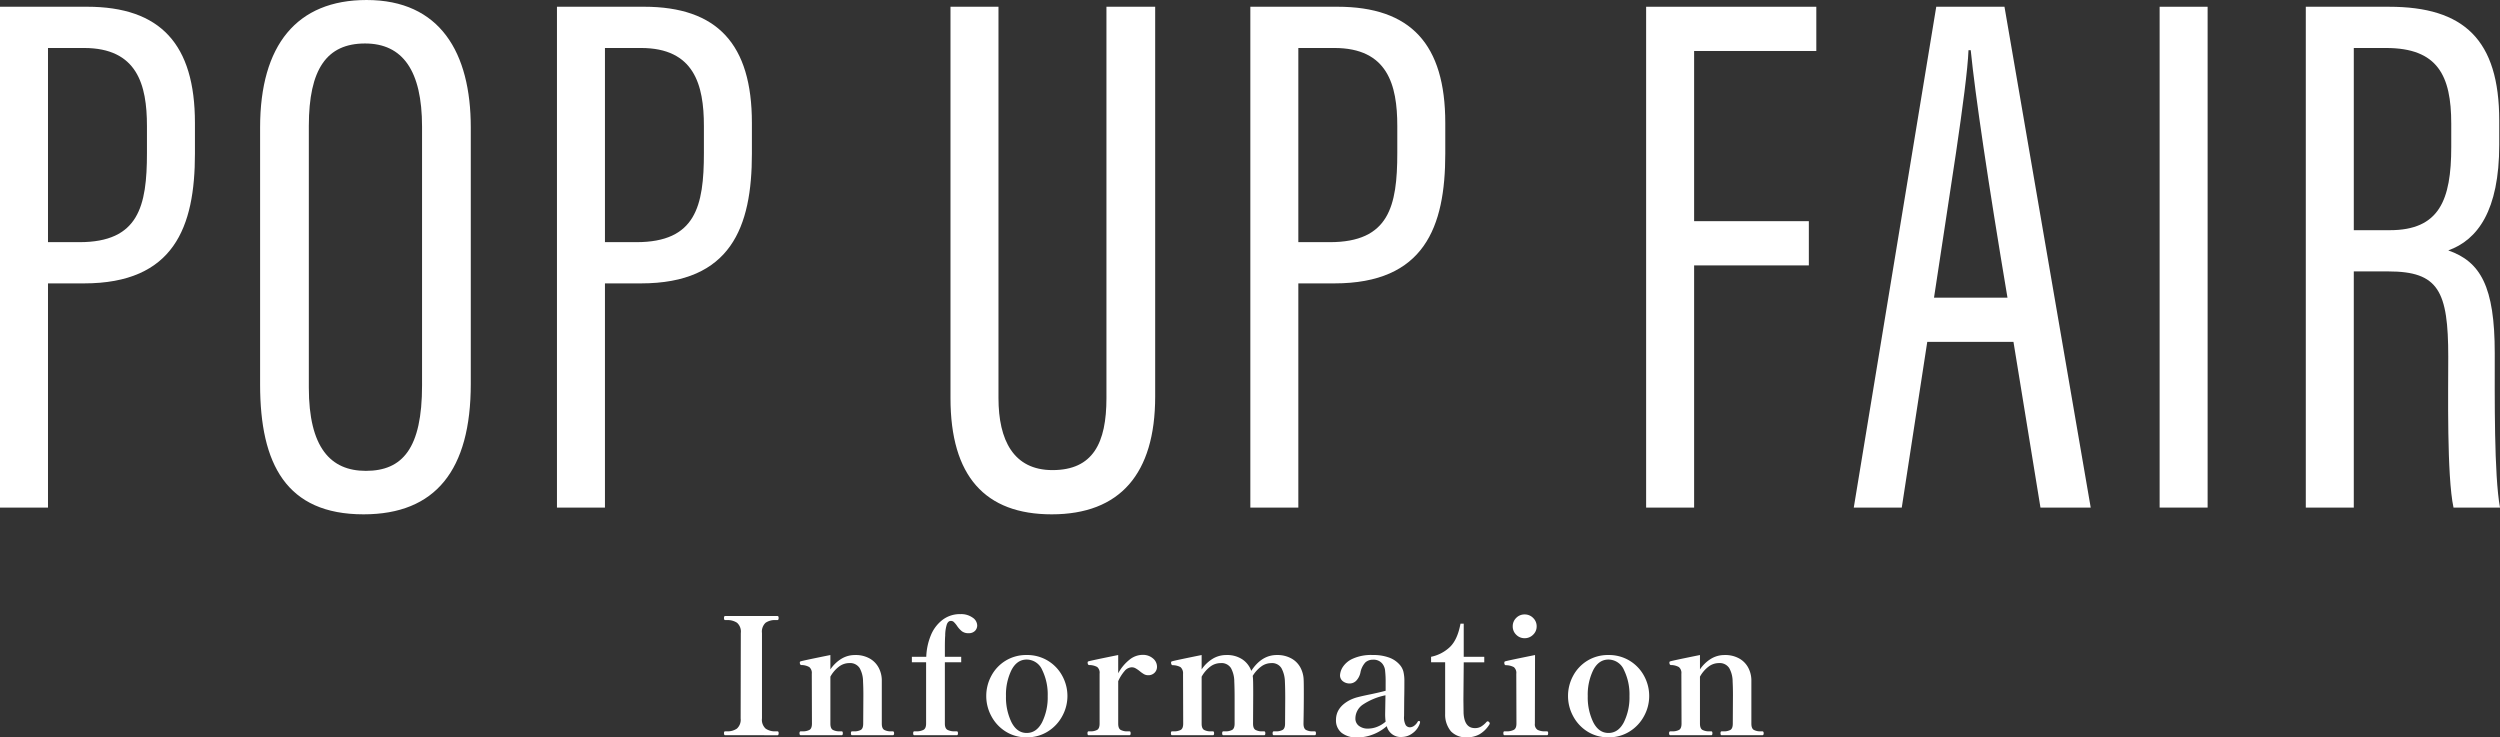
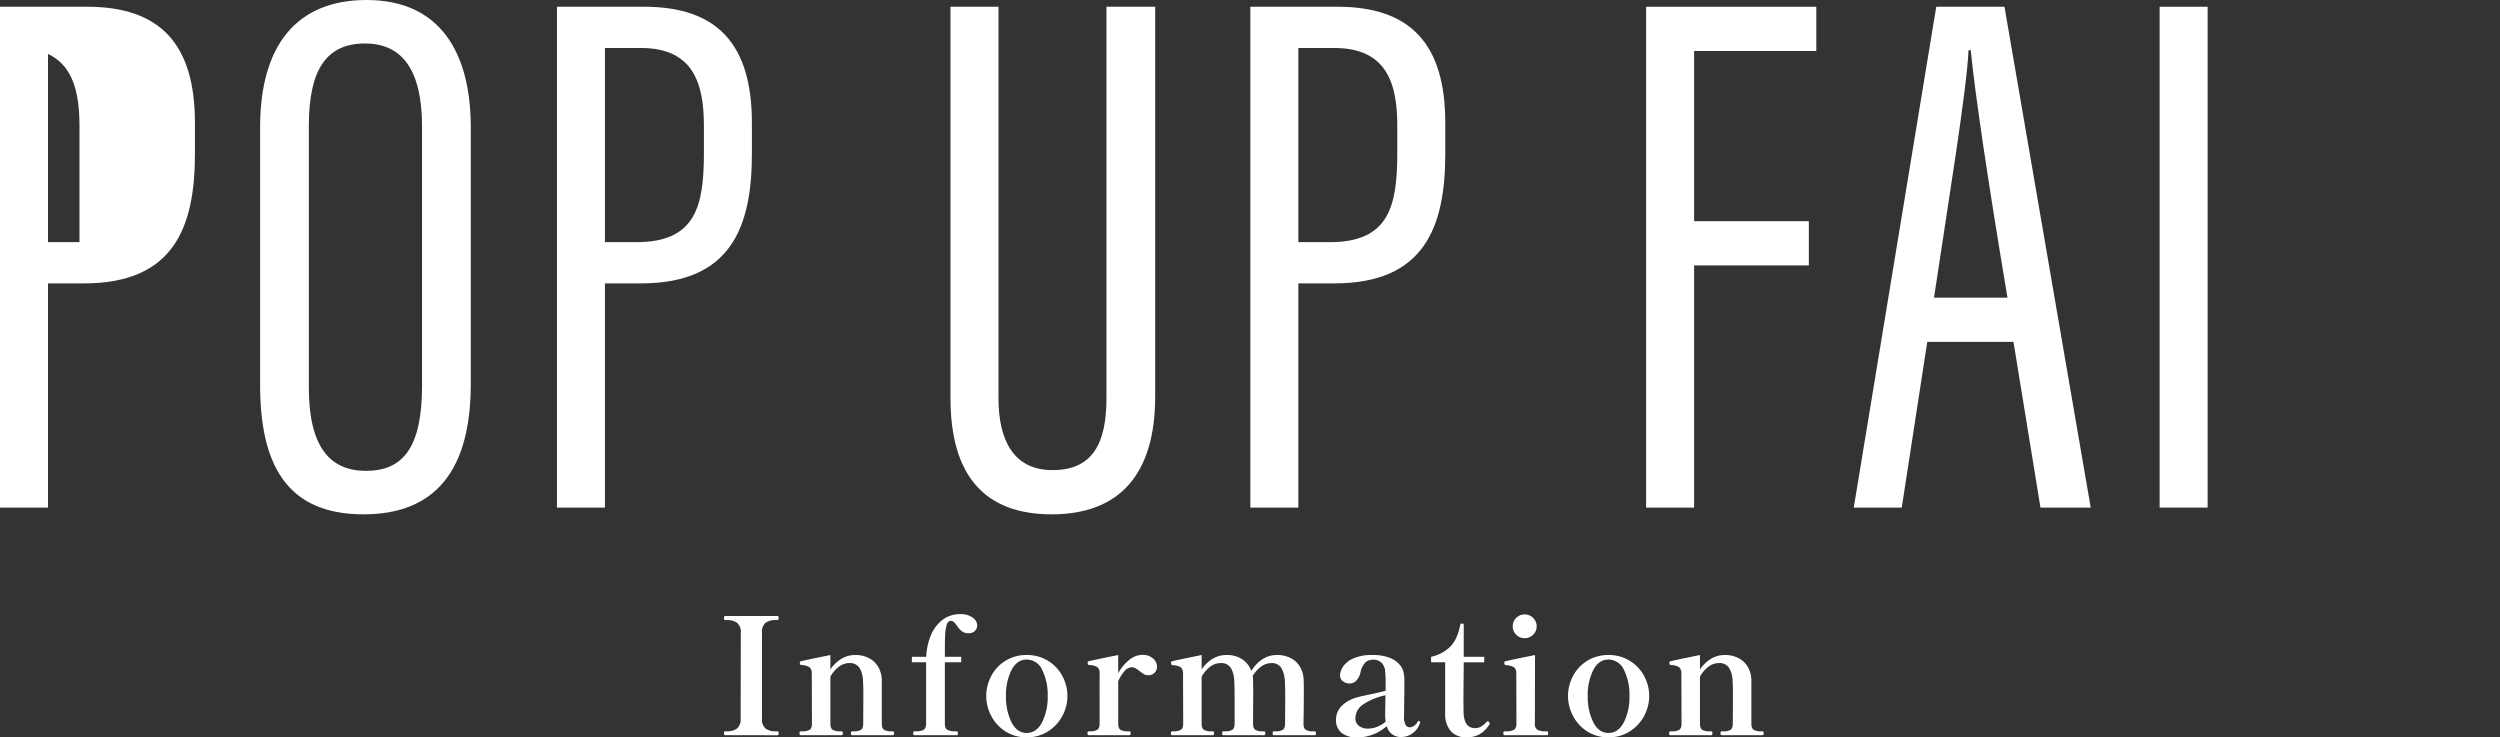
<svg xmlns="http://www.w3.org/2000/svg" width="711.227" height="209.806" viewBox="0 0 711.227 209.806">
  <rect x="0" y="0" width="711.227" height="209.806" fill="#333333" stroke="none" />
  <defs>
    <clipPath id="clip-path">
      <rect id="長方形_2033" data-name="長方形 2033" width="711.227" height="146.322" fill="none" />
    </clipPath>
  </defs>
  <g id="グループ_4587" data-name="グループ 4587" transform="translate(-6988 456.598)">
    <path id="パス_10567" data-name="パス 10567" d="M-147.154,0q-.322,0-.322-.6,0-.506.322-.506h.552a4.612,4.612,0,0,0,2.806-.782,3.4,3.4,0,0,0,1.058-2.9l.046-24.288a3.354,3.354,0,0,0-1.081-2.921,4.822,4.822,0,0,0-2.829-.759h-.552q-.322,0-.322-.6,0-.552.322-.552h14.9q.322,0,.322.552,0,.6-.322.6h-.552a4.693,4.693,0,0,0-2.829.759,3.432,3.432,0,0,0-1.035,2.921V-4.784a3.392,3.392,0,0,0,1.058,2.921A4.714,4.714,0,0,0-132.8-1.1h.552q.322,0,.322.506,0,.6-.322.6Zm47.7-1.1q.368,0,.368.552T-99.452,0h-11.592q-.322,0-.322-.552t.322-.552h.552a3.747,3.747,0,0,0,1.955-.414q.667-.414.667-1.794l.046-8.1q0-2.208-.092-3.864a7.851,7.851,0,0,0-.966-3.818,3.224,3.224,0,0,0-2.99-1.426,4.827,4.827,0,0,0-2.9,1.012,9.062,9.062,0,0,0-2.438,2.852v13.34q0,1.38.69,1.794a3.878,3.878,0,0,0,1.978.414h.552q.322,0,.322.552t-.322.552h-11.638q-.368,0-.368-.552t.368-.552h.46a3.99,3.99,0,0,0,2.024-.414q.69-.414.69-1.794L-122.5-17.48a2.161,2.161,0,0,0-.713-1.909,4.658,4.658,0,0,0-2.277-.575q-.414-.046-.414-.736a.3.3,0,0,1,.276-.322q.46-.184,8.418-1.794v4.094a10.2,10.2,0,0,1,3.082-2.99,7.4,7.4,0,0,1,3.956-1.1,8.061,8.061,0,0,1,4.186,1.012,6.484,6.484,0,0,1,2.53,2.622,7.789,7.789,0,0,1,.874,3.4V-3.312q0,1.38.69,1.794a3.878,3.878,0,0,0,1.978.414Zm19.228-33.35a5.624,5.624,0,0,1,3.473.989A2.77,2.77,0,0,1-75.44-31.28a2.184,2.184,0,0,1-.644,1.61,2.425,2.425,0,0,1-1.794.644,3.03,3.03,0,0,1-1.955-.575,7.314,7.314,0,0,1-1.4-1.587,7.545,7.545,0,0,0-.851-1.012,1.2,1.2,0,0,0-.851-.322q-.736,0-1.127.943a10.487,10.487,0,0,0-.483,3.243q-.092,1.012-.092,3.358v2.668h4.646v1.564H-84.64V-3.312q0,1.38.759,1.794a4.406,4.406,0,0,0,2.093.414h.552q.322,0,.322.552T-81.236,0h-12.1q-.322,0-.322-.552t.322-.552h.506a4.406,4.406,0,0,0,2.093-.414q.759-.414.759-1.794V-20.746h-4.048V-22.31h4.094a17.567,17.567,0,0,1,1.288-6.072A10.528,10.528,0,0,1-85.33-32.8,8.155,8.155,0,0,1-80.224-34.454ZM-61.364.6A10.93,10.93,0,0,1-67.39-1.081a11.484,11.484,0,0,1-4.048-4.393,12.009,12.009,0,0,1-1.426-5.658,12.054,12.054,0,0,1,1.426-5.727,11.189,11.189,0,0,1,4.048-4.324,11.16,11.16,0,0,1,6.026-1.633,11.278,11.278,0,0,1,6.049,1.633,11.308,11.308,0,0,1,4.094,4.324,11.9,11.9,0,0,1,1.449,5.727,11.857,11.857,0,0,1-1.449,5.658,11.6,11.6,0,0,1-4.094,4.393A11.044,11.044,0,0,1-61.364.6Zm0-1.242q2.806,0,4.393-3.059a15.971,15.971,0,0,0,1.587-7.429,15.819,15.819,0,0,0-1.564-7.429,4.835,4.835,0,0,0-4.416-2.967q-2.76,0-4.324,2.99a15.85,15.85,0,0,0-1.564,7.406A16.168,16.168,0,0,0-65.688-3.7Q-64.124-.644-61.364-.644Zm32.936-22.218a4.36,4.36,0,0,1,2.99,1.012,3.049,3.049,0,0,1,1.15,2.346A2.329,2.329,0,0,1-25-17.756a2.447,2.447,0,0,1-1.771.69,2.434,2.434,0,0,1-1.219-.3,9.582,9.582,0,0,1-1.265-.9,8.537,8.537,0,0,0-1.15-.782,2.18,2.18,0,0,0-1.058-.276,2.78,2.78,0,0,0-2.07,1.081,11.6,11.6,0,0,0-1.794,2.875V-3.312q0,1.38.69,1.794A3.878,3.878,0,0,0-32.66-1.1h.552q.322,0,.322.552T-32.108,0H-43.746q-.322,0-.322-.552t.322-.552h.46a3.878,3.878,0,0,0,1.978-.414q.69-.414.69-1.794V-17.526a2.13,2.13,0,0,0-.69-1.886,4.819,4.819,0,0,0-2.3-.552q-.414-.046-.414-.736a.3.3,0,0,1,.276-.322q.46-.184,8.418-1.794v5.2a12.509,12.509,0,0,1,3.151-3.818A6.014,6.014,0,0,1-28.428-22.862ZM20.608-1.1q.322,0,.322.552T20.608,0H8.924Q8.6,0,8.6-.552T8.924-1.1h.552a3.878,3.878,0,0,0,1.978-.414q.69-.414.69-1.794l.046-7.176q0-2.852-.092-4.784a8.383,8.383,0,0,0-.989-3.818,3.123,3.123,0,0,0-2.921-1.426,4.811,4.811,0,0,0-2.829.966,9.118,9.118,0,0,0-2.415,2.668,9.884,9.884,0,0,1,.092,1.15q.046,1.012.046,4L3.036-3.312q0,1.38.69,1.794A3.878,3.878,0,0,0,5.7-1.1H6.21q.322,0,.322.552T6.21,0H-5.428Q-5.75,0-5.75-.552t.322-.552h.552A3.878,3.878,0,0,0-2.9-1.518q.69-.414.69-1.794V-10.4q0-2.944-.092-4.876a8.034,8.034,0,0,0-.943-3.818A3.169,3.169,0,0,0-6.21-20.516,4.89,4.89,0,0,0-9.154-19.5a9.062,9.062,0,0,0-2.438,2.852v13.34q0,1.38.69,1.794A3.878,3.878,0,0,0-8.924-1.1h.552q.322,0,.322.552T-8.372,0H-20.01q-.322,0-.322-.552t.322-.552h.46a3.99,3.99,0,0,0,2.024-.414q.69-.414.69-1.794l-.046-14.122a2.324,2.324,0,0,0-.713-1.932,4.662,4.662,0,0,0-2.277-.552.42.42,0,0,1-.322-.276,1.231,1.231,0,0,1-.092-.46.321.321,0,0,1,.276-.368q.46-.184,8.418-1.794v4.094a10.2,10.2,0,0,1,3.082-2.99,7.4,7.4,0,0,1,3.956-1.1A7.822,7.822,0,0,1,0-21.574a6.652,6.652,0,0,1,2.53,3.266Q5.474-22.816,9.8-22.816A8.187,8.187,0,0,1,14.007-21.8a6.407,6.407,0,0,1,2.553,2.645,7.941,7.941,0,0,1,.874,3.427q.046,1.012.046,4,0,3.634-.092,8.418,0,1.38.69,1.794a3.878,3.878,0,0,0,1.978.414ZM50.186-4.048q.368,0,.368.322l-.046.276A5.54,5.54,0,0,1,48.461-.6a5.161,5.161,0,0,1-3.105,1.1,4.074,4.074,0,0,1-4.278-3.082,12.981,12.981,0,0,1-4,2.392,12.382,12.382,0,0,1-4.37.828A6.877,6.877,0,0,1,28.244-.667a4.505,4.505,0,0,1-1.61-3.7q0-3.5,3.818-5.566a11.245,11.245,0,0,1,2.392-.9q1.334-.345,3.588-.805.69-.138,2-.437t2.323-.575v-2.07a30.094,30.094,0,0,0-.161-3.749,3.725,3.725,0,0,0-.759-1.863,3.19,3.19,0,0,0-2.714-1.15,3.116,3.116,0,0,0-2.116.759A5.785,5.785,0,0,0,33.58-17.8a4.82,4.82,0,0,1-1.219,2.323,2.634,2.634,0,0,1-1.863.759,3.061,3.061,0,0,1-1.886-.621,2.082,2.082,0,0,1-.828-1.771A4.848,4.848,0,0,1,28.5-19.3a6.532,6.532,0,0,1,2.783-2.415,12.6,12.6,0,0,1,5.842-1.1,12.838,12.838,0,0,1,4.646.736A7.221,7.221,0,0,1,44.712-20.1a4.71,4.71,0,0,1,1.1,2.024,11.376,11.376,0,0,1,.276,2.714q0,3.128-.046,4.784L46-5.428a4.538,4.538,0,0,0,.483,2.576,1.46,1.46,0,0,0,1.173.6,2.111,2.111,0,0,0,1.15-.391,3.457,3.457,0,0,0,1.058-1.173A.388.388,0,0,1,50.186-4.048Zm-14.4,2.162a7.067,7.067,0,0,0,2.553-.506,8.052,8.052,0,0,0,2.415-1.472,16.344,16.344,0,0,1-.138-2.116l.092-5.382a18.139,18.139,0,0,0-6.486,2.691,4.788,4.788,0,0,0-2.07,3.933,2.549,2.549,0,0,0,.966,2.047A4.045,4.045,0,0,0,35.788-1.886ZM63.894.6A5.877,5.877,0,0,1,59.34-1.1a7.423,7.423,0,0,1-1.656-4.968V-20.746h-4V-22.31a10.994,10.994,0,0,0,5.4-2.829q2.139-2.093,2.967-6.6h.92v9.43h5.842v1.564H62.974L62.882-10.12,62.928-6.3q.23,4.278,3.22,4.278A3.475,3.475,0,0,0,67.8-2.392,6.581,6.581,0,0,0,69.368-3.68q.23-.276.414-.276a.581.581,0,0,1,.391.207.581.581,0,0,1,.207.391.706.706,0,0,1-.092.276A8.194,8.194,0,0,1,67.436-.253,7.289,7.289,0,0,1,63.894.6ZM80.316-27.6a3.285,3.285,0,0,1-2.415-.989,3.232,3.232,0,0,1-.989-2.369,3.285,3.285,0,0,1,.989-2.415,3.286,3.286,0,0,1,2.415-.989,3.308,3.308,0,0,1,2.392.989,3.248,3.248,0,0,1,1.012,2.415,3.2,3.2,0,0,1-1.012,2.369A3.308,3.308,0,0,1,80.316-27.6ZM74.566,0q-.322,0-.322-.6,0-.506.322-.506h.552a4.406,4.406,0,0,0,2.093-.414q.759-.414.759-1.794L77.924-17.48a2.13,2.13,0,0,0-.69-1.886,4.819,4.819,0,0,0-2.3-.552q-.414-.046-.414-.69,0-.368.276-.414.506-.184,8.464-1.794l-.046,19.5A1.843,1.843,0,0,0,84-1.518a4.551,4.551,0,0,0,2.116.414h.552q.322,0,.322.506,0,.6-.322.6Zm29.578.6a10.93,10.93,0,0,1-6.026-1.679A11.484,11.484,0,0,1,94.07-5.474a12.009,12.009,0,0,1-1.426-5.658,12.054,12.054,0,0,1,1.426-5.727,11.189,11.189,0,0,1,4.048-4.324,11.16,11.16,0,0,1,6.026-1.633,11.278,11.278,0,0,1,6.049,1.633,11.308,11.308,0,0,1,4.094,4.324,11.9,11.9,0,0,1,1.449,5.727,11.857,11.857,0,0,1-1.449,5.658,11.6,11.6,0,0,1-4.094,4.393A11.044,11.044,0,0,1,104.144.6Zm0-1.242q2.806,0,4.393-3.059a15.971,15.971,0,0,0,1.587-7.429,15.819,15.819,0,0,0-1.564-7.429,4.835,4.835,0,0,0-4.416-2.967q-2.76,0-4.324,2.99a15.85,15.85,0,0,0-1.564,7.406A16.168,16.168,0,0,0,99.82-3.7Q101.384-.644,104.144-.644Zm43.792-.46q.368,0,.368.552T147.936,0H136.344q-.322,0-.322-.552t.322-.552h.552a3.747,3.747,0,0,0,1.955-.414q.667-.414.667-1.794l.046-8.1q0-2.208-.092-3.864a7.851,7.851,0,0,0-.966-3.818,3.224,3.224,0,0,0-2.99-1.426,4.827,4.827,0,0,0-2.9,1.012,9.063,9.063,0,0,0-2.438,2.852v13.34q0,1.38.69,1.794a3.878,3.878,0,0,0,1.978.414h.552q.322,0,.322.552T133.4,0H121.762q-.368,0-.368-.552t.368-.552h.46a3.99,3.99,0,0,0,2.024-.414q.69-.414.69-1.794L124.89-17.48a2.161,2.161,0,0,0-.713-1.909,4.658,4.658,0,0,0-2.277-.575q-.414-.046-.414-.736a.3.3,0,0,1,.276-.322q.46-.184,8.418-1.794v4.094a10.2,10.2,0,0,1,3.082-2.99,7.4,7.4,0,0,1,3.956-1.1A8.061,8.061,0,0,1,141.4-21.8a6.484,6.484,0,0,1,2.53,2.622,7.789,7.789,0,0,1,.874,3.4V-3.312q0,1.38.69,1.794a3.878,3.878,0,0,0,1.978.414Z" transform="translate(7341.445 -247.435)" fill="#fff" />
    <g id="グループ_4102" data-name="グループ 4102" transform="translate(6988 -456.598)">
      <g id="グループ_4101" data-name="グループ 4101" transform="translate(0 0)" clip-path="url(#clip-path)">
-         <path id="パス_8974" data-name="パス 8974" d="M0,.382H24.742c20.905,0,30.716,10.663,30.716,33.058v8.747c0,20.9-5.974,36.9-31.569,36.9H13.653v63.779H0ZM13.653,67.356h8.958c16.853,0,19.195-10.237,19.195-25.384V34.3c0-11.732-2.769-22.184-17.916-22.184H13.653Z" transform="translate(0 1.535)" fill="#fff" />
+         <path id="パス_8974" data-name="パス 8974" d="M0,.382H24.742c20.905,0,30.716,10.663,30.716,33.058v8.747c0,20.9-5.974,36.9-31.569,36.9H13.653v63.779H0ZM13.653,67.356h8.958V34.3c0-11.732-2.769-22.184-17.916-22.184H13.653Z" transform="translate(0 1.535)" fill="#fff" />
        <path id="パス_8975" data-name="パス 8975" d="M74.69,36.263v72.948c0,24.532-10.026,37.111-30.505,37.111-21.964,0-29.432-14.29-29.432-36.9V36.263C14.753,12.8,25.206,0,45.043,0,65.943,0,74.69,14.932,74.69,36.263m-46.074-.426v74.438c0,17.063,6.184,23.679,16.211,23.679,10.453,0,16-6.4,16-24.316V36.048c0-15.995-5.547-23.679-16.216-23.679-10.874,0-15.995,7.258-15.995,23.468" transform="translate(59.243 0.001)" fill="#fff" />
        <path id="パス_8976" data-name="パス 8976" d="M31.591.382H56.333c20.905,0,30.716,10.663,30.716,33.058v8.747c0,20.9-5.974,36.9-31.569,36.9H45.244v63.779H31.591ZM45.244,67.356H54.2c16.853,0,19.195-10.237,19.195-25.384V34.3c0-11.732-2.769-22.184-17.916-22.184H45.244Z" transform="translate(126.859 1.535)" fill="#fff" />
        <path id="パス_8977" data-name="パス 8977" d="M67.565.383V111.721c0,11.947,4.268,20.479,15.358,20.479,11.516,0,15.358-7.679,15.358-20.479V.383h13.863V111.294c0,21.969-10.026,33.49-29.432,33.49-18.984,0-28.8-10.879-28.8-33.063V.383Z" transform="translate(216.493 1.539)" fill="#fff" />
        <path id="パス_8978" data-name="パス 8978" d="M70.92.382H95.667c20.9,0,30.711,10.663,30.711,33.058v8.747c0,20.9-5.969,36.9-31.569,36.9H84.573v63.779H70.92ZM84.573,67.356h8.958c16.853,0,19.195-10.237,19.195-25.384V34.3c0-11.732-2.769-22.184-17.916-22.184H84.573Z" transform="translate(284.791 1.535)" fill="#fff" />
        <path id="パス_8979" data-name="パス 8979" d="M93.369.383h48.416V12.967H107.022V61.383h32.637V73.968H107.022v68.9H93.369Z" transform="translate(374.939 1.538)" fill="#fff" />
        <path id="パス_8980" data-name="パス 8980" d="M126.052,95.726,118.8,142.863H105.147L128.61.383h19.411l24.532,142.48H158.258l-7.679-47.137Zm22.821-12.584c-5.542-33.063-9.169-57.59-10.453-70.39h-.637c-.426,10.879-5.758,43.3-9.811,70.39Z" transform="translate(422.235 1.539)" fill="#fff" />
        <path id="パス_10118" data-name="パス 10118" d="M0,0H13.653V142.48H0Z" transform="translate(614.394 1.921)" fill="#fff" />
-         <path id="パス_8981" data-name="パス 8981" d="M130.786.383h23.679c21.332,0,31.353,9.384,31.353,32.421v6.821c0,18.774-6.179,27.095-14.505,30.074,9.174,3.205,13.226,10.242,13.226,29.226,0,12.158-.211,34.764,1.495,43.937H172.807c-1.921-8.958-1.495-33.058-1.495-42.869,0-18.774-2.769-24.316-17.058-24.316h-9.816v67.185H130.786Zm13.653,63.564h10.242c14.079,0,17.485-8.532,17.485-23.679V33.657c0-13.653-3.832-21.542-18.553-21.542h-9.174Z" transform="translate(525.193 1.539)" fill="#fff" />
      </g>
    </g>
  </g>
</svg>